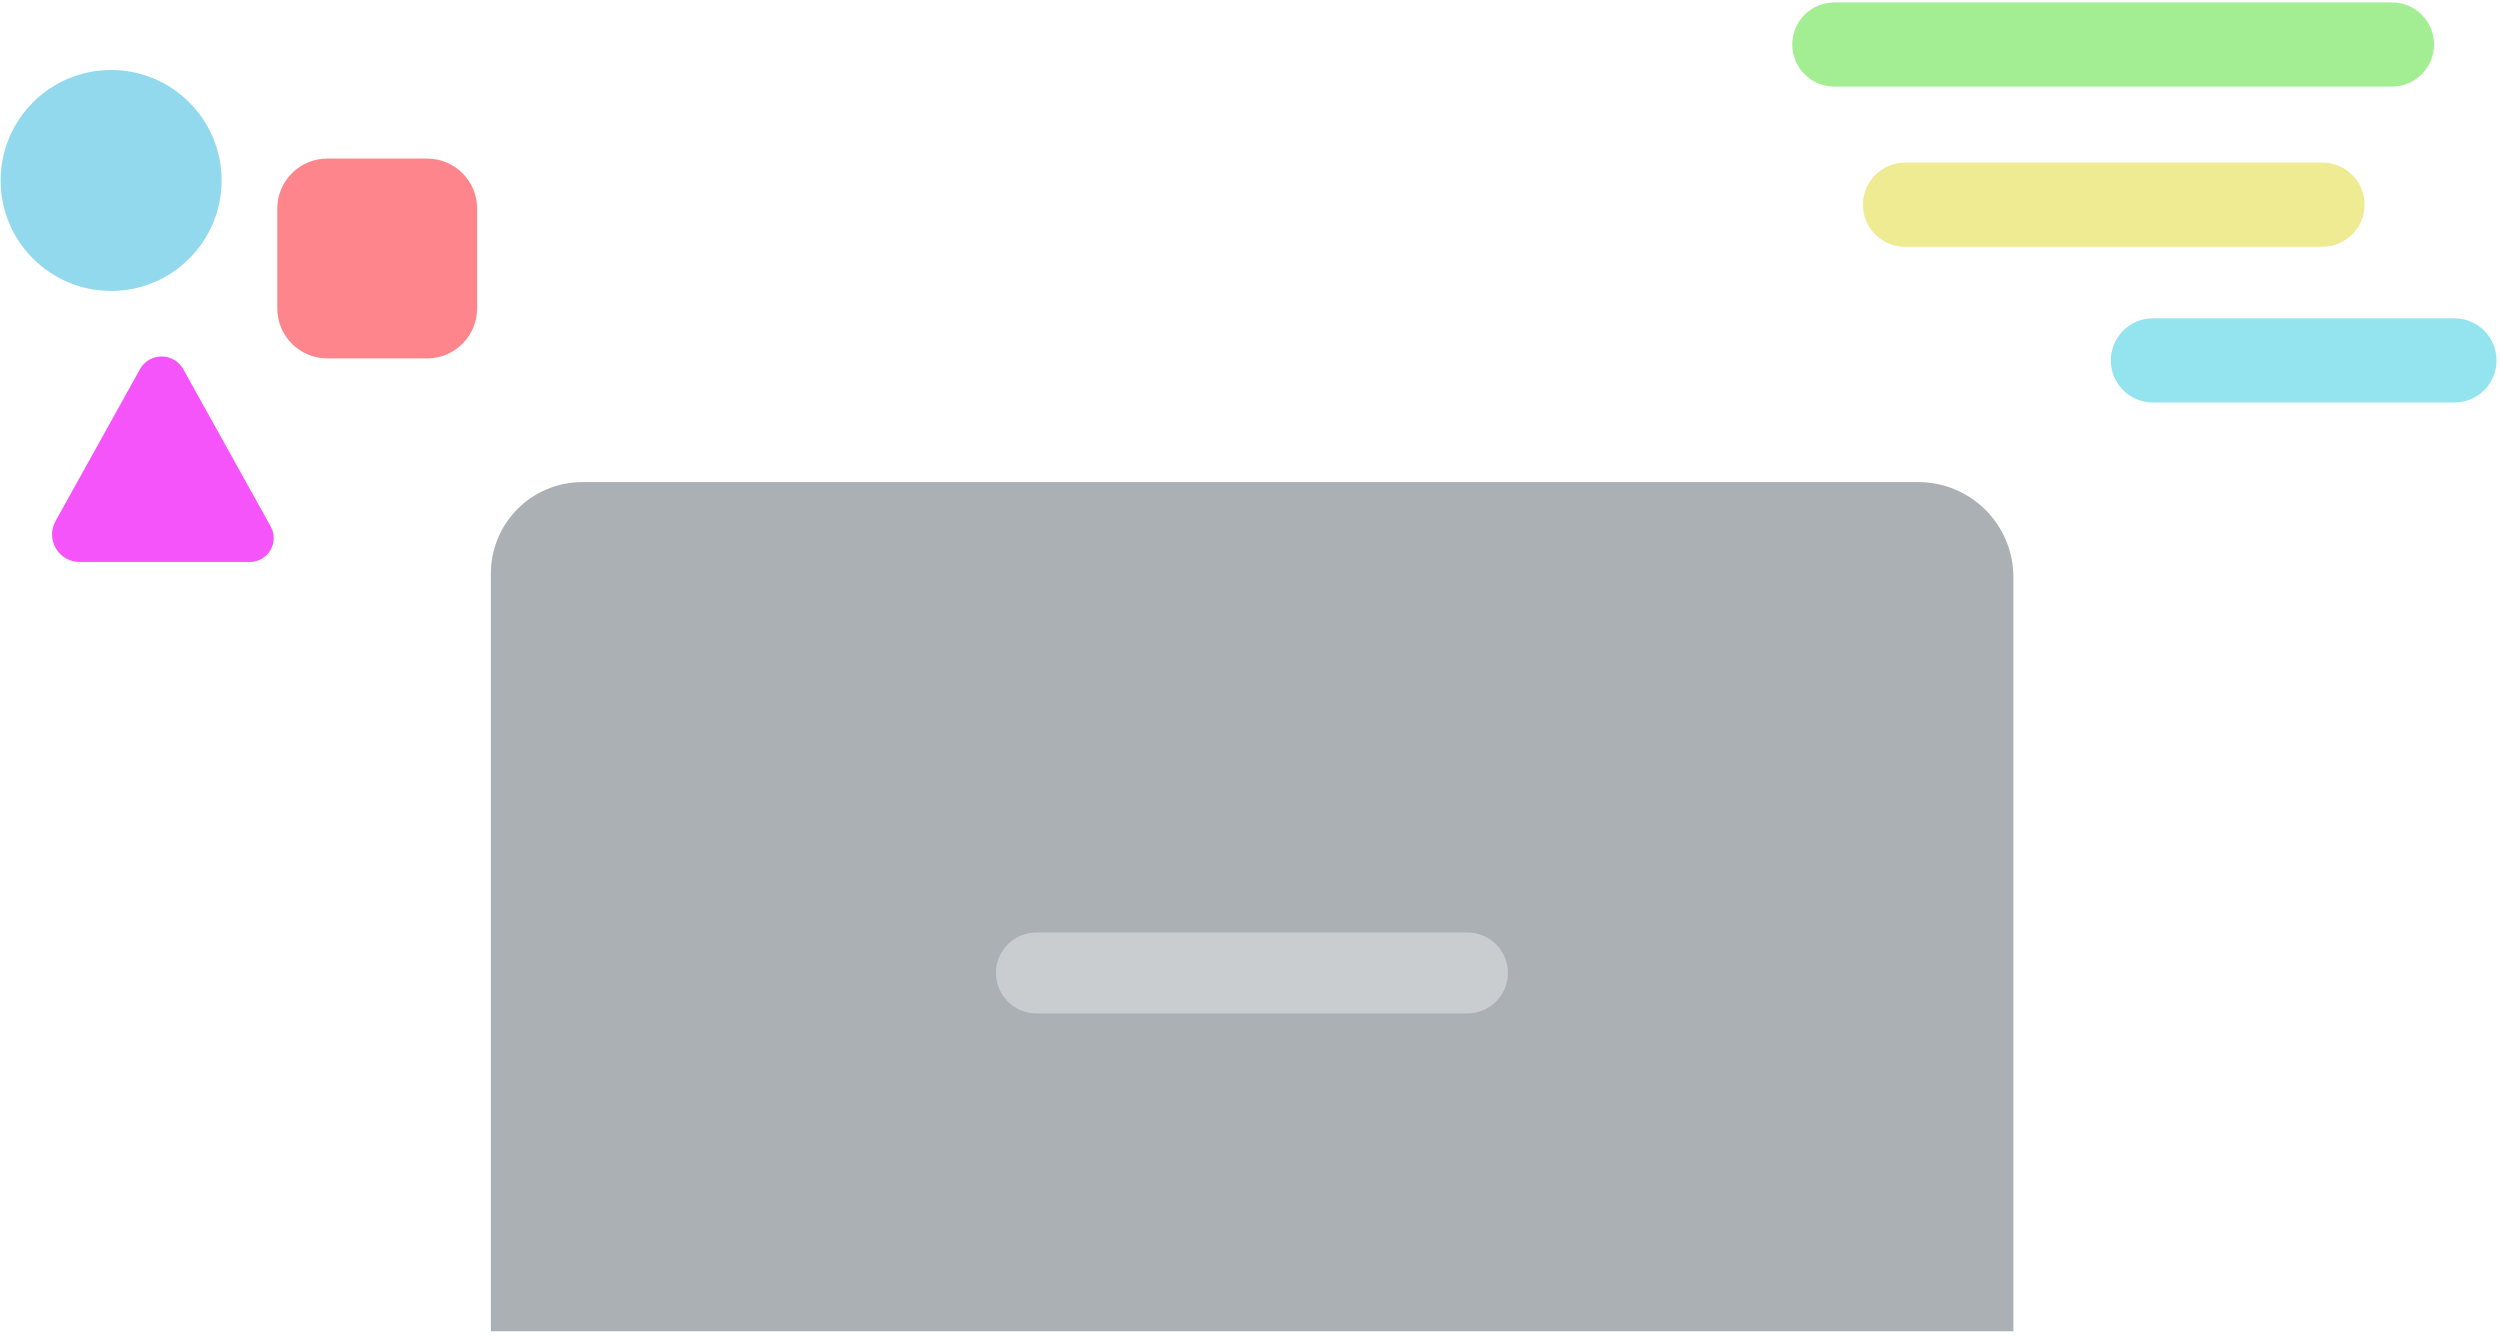
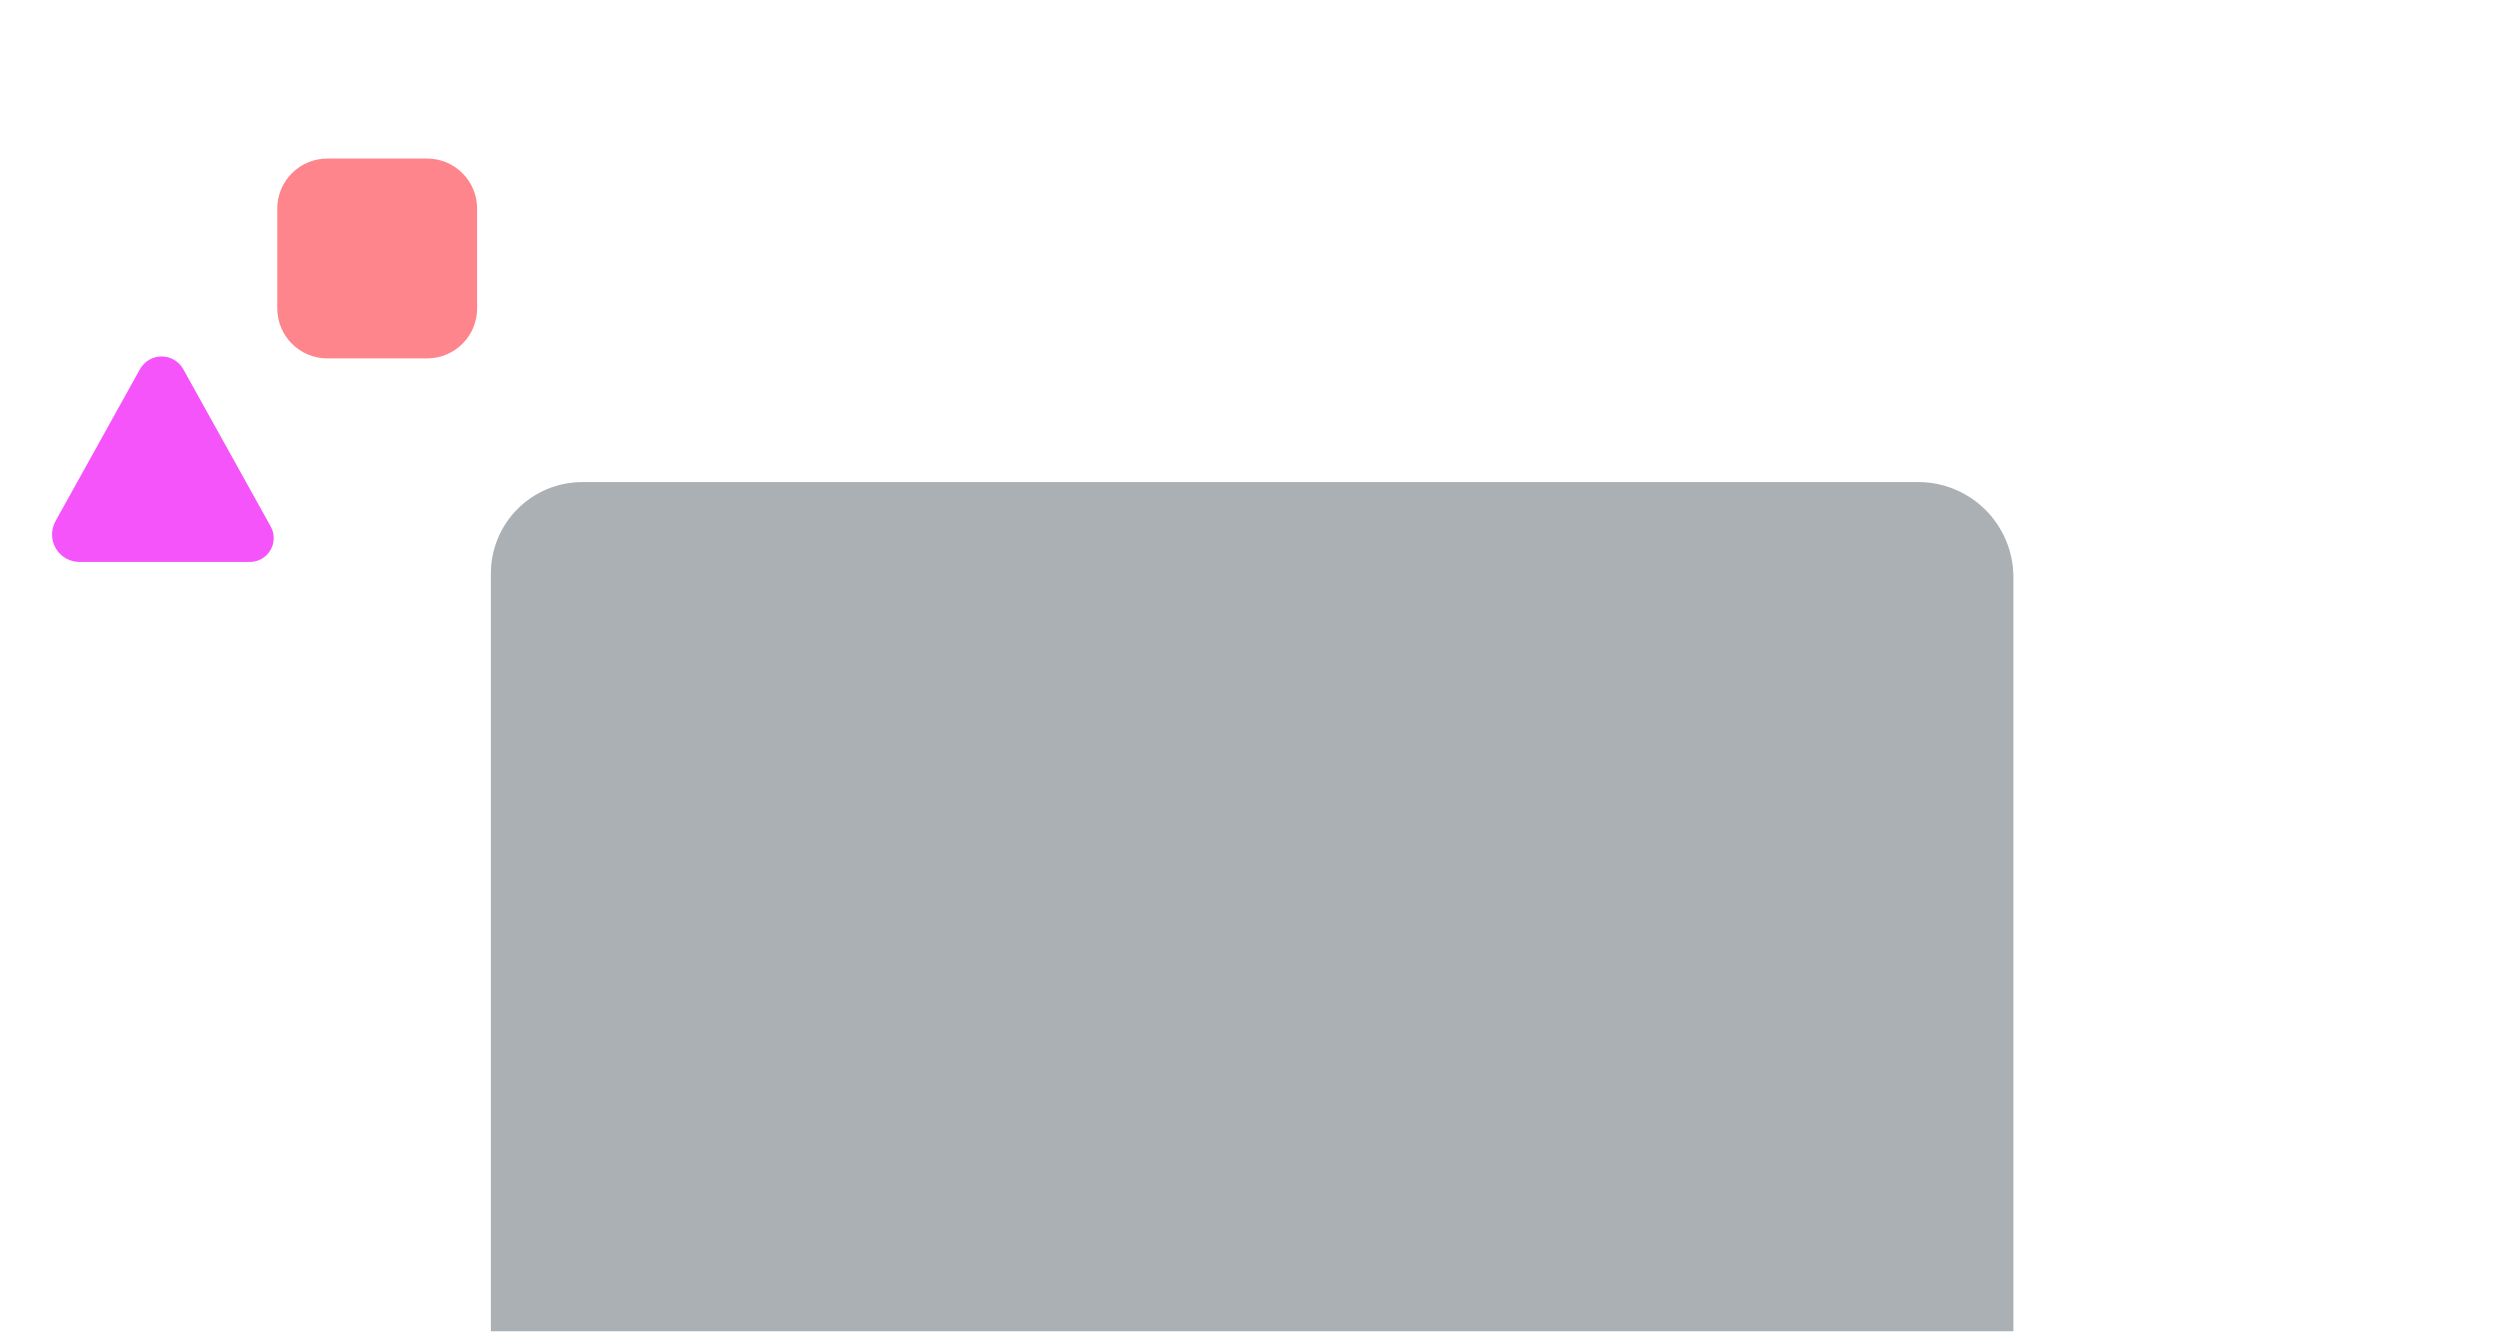
<svg xmlns="http://www.w3.org/2000/svg" width="100%" height="100%" viewBox="0 0 539 288" version="1.1" xml:space="preserve" style="fill-rule:evenodd;clip-rule:evenodd;stroke-linejoin:round;stroke-miterlimit:2;">
  <g id="ordinateur" transform="matrix(0.978,0,0,0.953,-85.569,-628.395)">
    <path d="M531.35,789.964C531.35,784.257 529.139,778.783 525.205,774.748C521.27,770.713 515.933,768.446 510.369,768.446C449.83,768.446 275.38,768.446 215.873,768.446C210.524,768.446 205.394,770.625 201.612,774.504C197.829,778.383 195.705,783.645 195.705,789.131C195.705,838.772 195.705,960.564 195.705,960.564L531.35,960.564L531.35,789.964Z" style="fill:rgb(170,176,180);" />
    <clipPath id="_clip1">
      <path d="M531.35,789.964C531.35,784.257 529.139,778.783 525.205,774.748C521.27,770.713 515.933,768.446 510.369,768.446C449.83,768.446 275.38,768.446 215.873,768.446C210.524,768.446 205.394,770.625 201.612,774.504C197.829,778.383 195.705,783.645 195.705,789.131C195.705,838.772 195.705,960.564 195.705,960.564L531.35,960.564L531.35,789.964Z" />
    </clipPath>
    <g clip-path="url(#_clip1)">
      <g transform="matrix(0.871,0,0,0.562,39.007,409.238)">
-         <path d="M437.323,836.76C437.323,827.772 432.735,820.475 427.085,820.475L317.985,820.475C312.334,820.475 307.746,827.772 307.746,836.76C307.746,845.748 312.334,853.045 317.985,853.045L427.085,853.045C432.735,853.045 437.323,845.748 437.323,836.76Z" style="fill:rgb(201,205,208);" />
-       </g>
+         </g>
    </g>
  </g>
  <g transform="matrix(0.852,0,0,0.852,-186.028,-1470.14)">
-     <path d="M834.285,1736.78C834.285,1730.9 829.515,1726.13 823.639,1726.13L682.524,1726.13C676.648,1726.13 671.878,1730.9 671.878,1736.78C671.878,1742.66 676.648,1747.43 682.524,1747.43L823.639,1747.43C829.515,1747.43 834.285,1742.66 834.285,1736.78Z" style="fill:rgb(163,238,147);" />
-   </g>
+     </g>
  <g transform="matrix(0.666,0,0,0.852,-45.829,-1435.6)">
-     <path d="M834.285,1736.78C834.285,1730.9 828.181,1726.13 820.661,1726.13L685.502,1726.13C677.983,1726.13 671.878,1730.9 671.878,1736.78C671.878,1742.66 677.983,1747.43 685.502,1747.43L820.661,1747.43C828.181,1747.43 834.285,1742.66 834.285,1736.78Z" style="fill:rgb(238,235,147);" />
-   </g>
+     </g>
  <g transform="matrix(0.512,0,0,0.852,111.095,-1402.03)">
-     <path d="M834.285,1736.78C834.285,1730.9 826.356,1726.13 816.59,1726.13L689.573,1726.13C679.807,1726.13 671.878,1730.9 671.878,1736.78C671.878,1742.66 679.807,1747.43 689.573,1747.43L816.59,1747.43C826.356,1747.43 834.285,1742.66 834.285,1736.78Z" style="fill:rgb(147,228,238);" />
-   </g>
+     </g>
  <g transform="matrix(0.65,0,0,0.65,-211.75,-1130.33)">
-     <circle cx="362.627" cy="1798.83" r="36.648" style="fill:rgb(147,217,238);" />
-   </g>
+     </g>
  <g transform="matrix(0.852,0,0,0.852,-142.085,-1453.9)">
    <path d="M287.501,1759.22C287.501,1752.25 281.836,1746.58 274.859,1746.58L249.575,1746.58C242.598,1746.58 236.933,1752.25 236.933,1759.22L236.933,1784.51C236.933,1791.48 242.598,1797.15 249.575,1797.15L274.859,1797.15C281.836,1797.15 287.501,1791.48 287.501,1784.51L287.501,1759.22Z" style="fill:rgb(255,133,140);" />
  </g>
  <g transform="matrix(0.866,0,0,0.779,-328.377,-1251.24)">
    <path d="M414.035,1708.39C415.123,1706.22 417.186,1704.87 419.425,1704.87C421.663,1704.87 423.726,1706.22 424.814,1708.39C430.898,1720.56 440.711,1740.18 446.586,1751.93C447.607,1753.98 447.58,1756.47 446.514,1758.48C445.447,1760.5 443.502,1761.74 441.399,1761.74C429.887,1761.74 411.092,1761.74 398.979,1761.74C396.557,1761.74 394.317,1760.31 393.089,1757.99C391.861,1755.67 391.83,1752.8 393.006,1750.45C398.937,1738.59 408.201,1720.06 414.035,1708.39Z" style="fill:rgb(245,84,251);" />
  </g>
</svg>